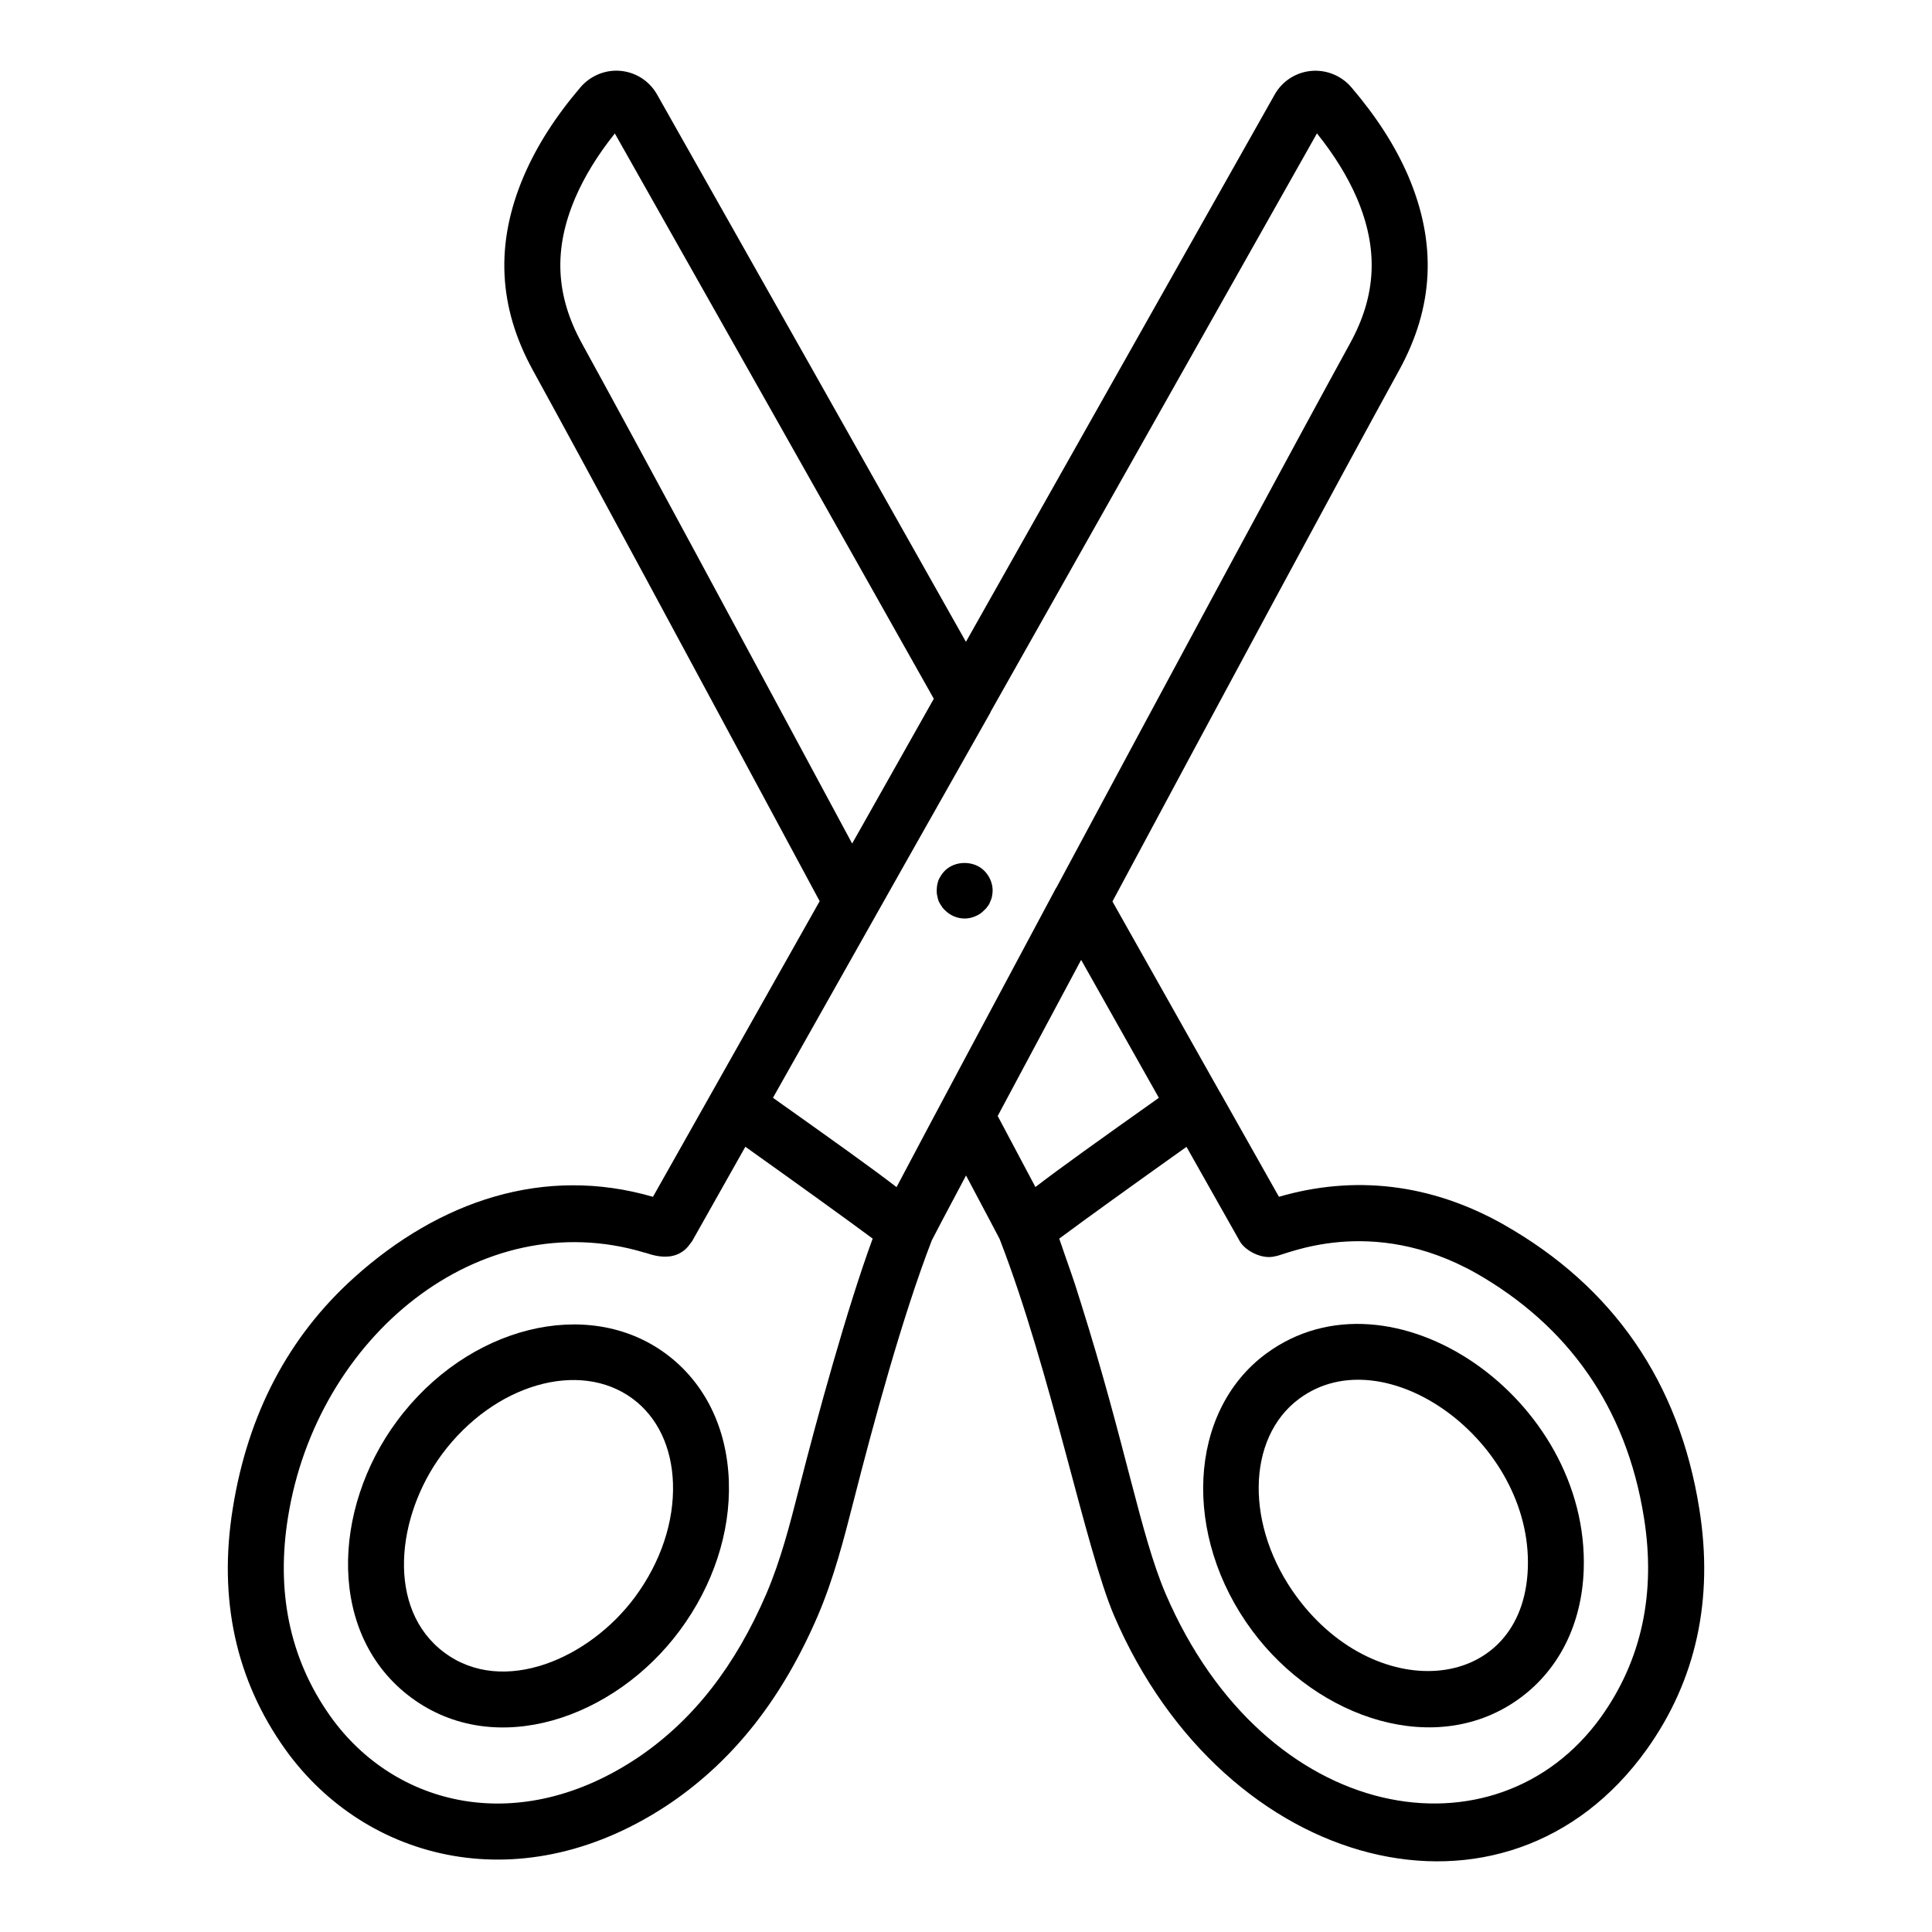
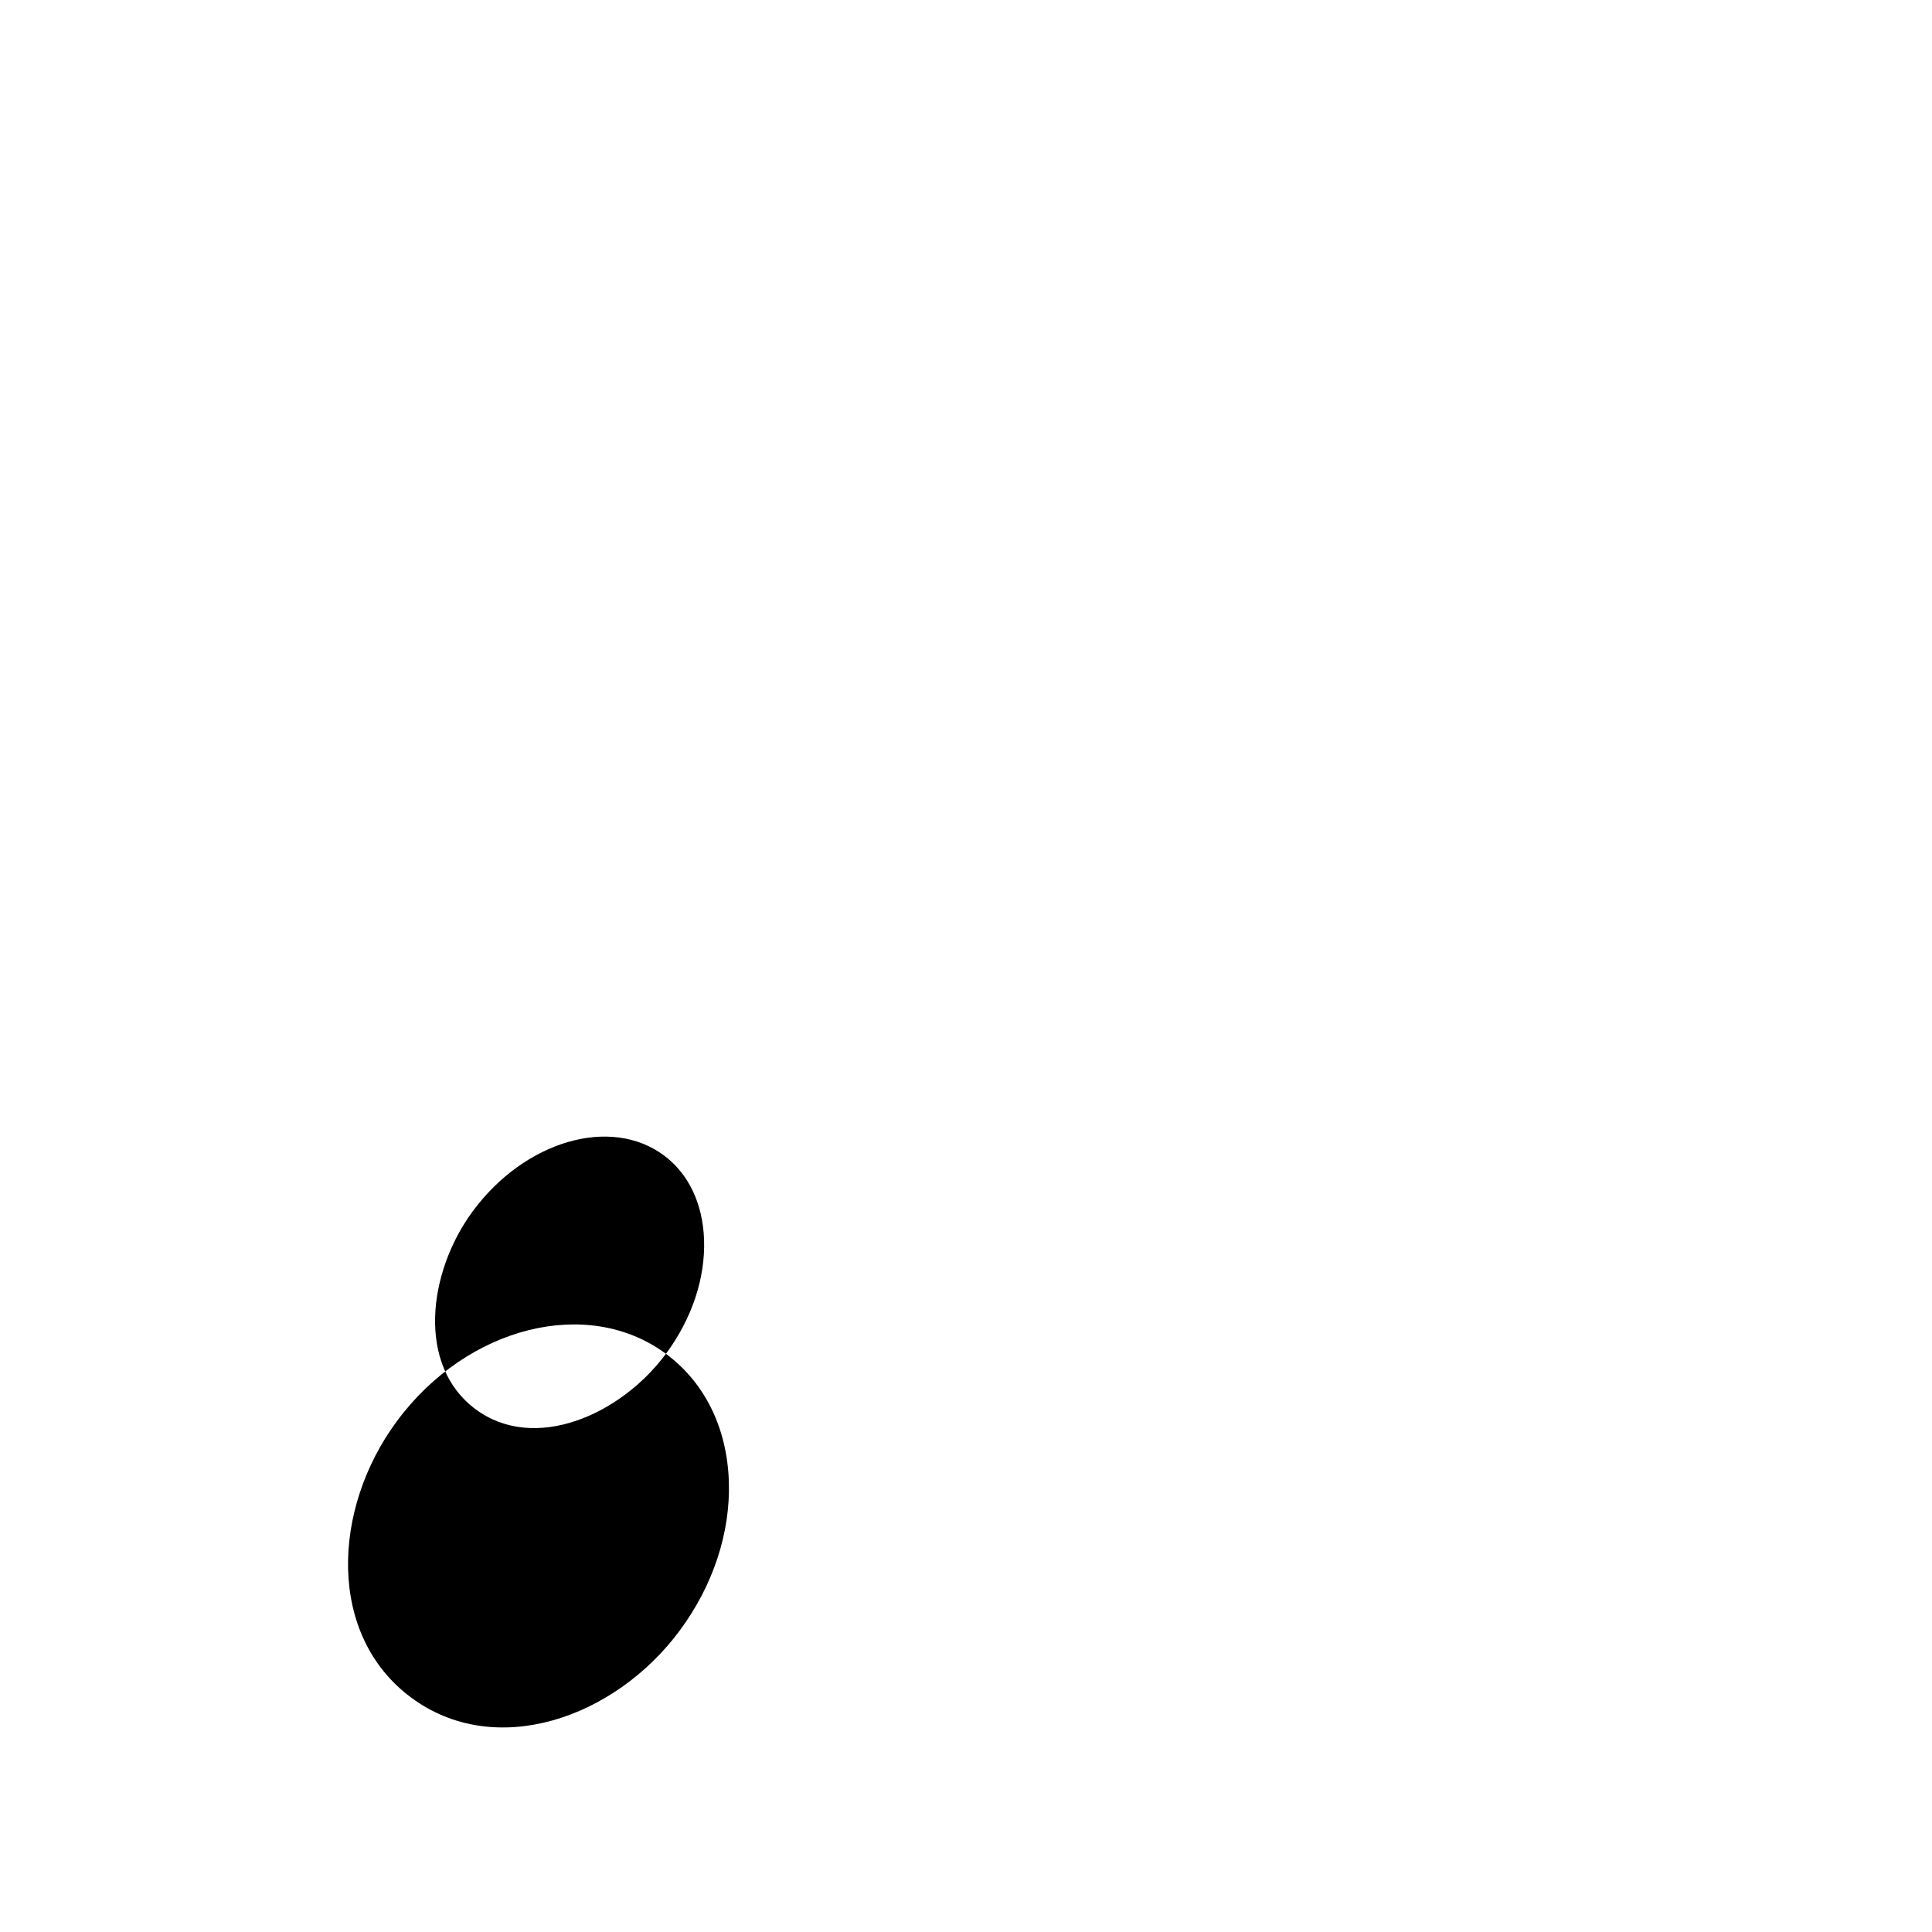
<svg xmlns="http://www.w3.org/2000/svg" fill="#000000" width="800px" height="800px" version="1.1" viewBox="144 144 512 512">
  <g>
-     <path d="m542.54 468.55c-0.004-0.004-0.008-0.008-0.012-0.008-0.008-0.004-0.016-0.012-0.023-0.016-19.559-11.039-39.848-13.094-59.566-7.367-0.34-0.598-0.723-1.273-1.105-1.949l-14.516-25.746c-0.016-0.023-0.043-0.039-0.059-0.066-7.836-13.898-17.609-31.25-28.449-50.5 27.832-51.93 60.363-112.37 75.961-140.76 9.246-16.824 10.039-33.684 2.398-51.57-3.453-7.957-8.367-15.613-15.035-23.422-2.66-3.117-6.656-4.731-10.738-4.344-4.016 0.391-7.602 2.723-9.582 6.238-17.066 30.223-49.762 88.188-81.832 145.05-27.672-49.164-54.301-96.285-81.836-145.02-1.98-3.527-5.555-5.879-9.566-6.277-4.043-0.414-8.059 1.207-10.754 4.344-6.648 7.805-11.555 15.48-15 23.484-7.625 17.852-6.832 34.711 2.414 51.539 14.145 25.73 43.52 80.328 69.438 128.5l6.543 12.16c-54.105 95.949-41.945 74.387-44.18 78.348-28.902-8.395-56.625 1.094-79.176 21.379-17.398 15.645-28.195 36.168-32.188 61.27-3.852 23.977 0.828 45.43 13.918 63.773 21.371 29.855 63.164 40.66 102.27 14.125 16.754-11.488 29.461-27.688 38.859-49.523 4.266-9.977 6.906-20.312 9.461-30.309 5.328-20.891 12.973-49.059 20.746-69.164 0.617-1.25 3.906-7.477 9.078-17.203 5.777 10.867 8.434 15.926 8.898 16.82 0.023 0.059 0.039 0.105 0.062 0.168 13.59 35.098 22.699 81.973 30.289 99.695 29.352 68.266 103.96 87.367 141.15 35.406 0.004-0.004 0.008-0.004 0.008-0.012 13.082-18.332 17.762-39.781 13.914-63.746-5.324-33.484-22.75-58.816-51.793-75.293zm-89.633 97.828c-6.723-15.723-10.52-39.176-22.469-77.109-1.332-4.223-1.324-4.418-4.316-12.906-0.484-1.367-0.914-2.754-1.418-4.113 6.43-4.797 20.07-14.609 33.727-24.324 0.426 0.754 3.106 5.508 14.152 25.062 1.305 2.309 5.762 4.945 9.449 3.914 2.375-0.199 25.105-11.316 53.203 4.543 23.977 13.699 39.719 35.113 44.422 64.707 0.004 0.008 0.004 0.012 0.004 0.016 3.211 19.988-0.602 37.754-11.336 52.797-27.652 38.621-88.883 29.09-115.42-32.586zm40.098-387.03c4.609 5.754 8.078 11.375 10.551 17.074 5.797 13.566 5.231 25.824-1.777 38.57-13.109 23.867-48.199 88.992-77.82 144.23-0.051 0.082-0.121 0.148-0.168 0.234-16.164 30.25-33.301 62.266-42.195 79.145-6.414-4.949-16.723-12.305-32.754-23.676 9.805-17.391 22.129-39.246 35.562-63.066 7.129-12.598 14.543-25.711 22.043-38.996 0.055-0.102 0.074-0.215 0.125-0.312 32.98-58.473 67.77-120.15 86.434-153.2zm-123.18 188.19-2.102-3.902c-25.93-48.203-55.324-102.83-69.5-128.61-7.008-12.75-7.57-25.004-1.785-38.562 2.473-5.742 5.926-11.363 10.5-17.094 28.074 49.68 56.613 100.18 84.531 149.81-6.555 11.621-13.008 23.066-19.242 34.121-0.797 1.398-1.617 2.859-2.402 4.242zm-14 170.67c-2.523 9.883-4.91 19.219-8.719 28.133-8.25 19.172-19.25 33.285-33.594 43.121-31.914 21.656-64.871 13.234-81.863-10.5-11.246-15.762-14.398-33.773-11.336-52.816 7.621-47.93 50.758-83.309 94.395-70.219 0.742 0 8.207 3.738 12.352-2.547 0.098-0.145 0.242-0.246 0.328-0.398 2.93-5.203 10.047-17.82 14.137-25.078 13.66 9.723 27.305 19.543 33.742 24.34-6.703 18.215-14.688 47.285-19.441 65.965zm74.691-139.83c7.602 13.496 14.566 25.859 20.594 36.555-15.988 11.34-26.289 18.691-32.711 23.641-2.113-4.008-5.25-9.918-10-18.828 6.289-11.781 13.867-25.953 22.117-41.367z" />
-     <path d="m563.7 560.09c1.602-45.449-51-81.914-84.227-57.316-20.641 15.289-22.285 48.188-3.664 73.328 17.449 23.566 49.152 34.098 71.156 17.801 10.289-7.621 16.23-19.629 16.734-33.812zm-75.98 7.191c-13.762-18.582-13.5-42.176 0.574-52.602 22.746-16.855 61.785 11.293 60.598 44.883-1.16 32.969-39.723 36.684-61.172 7.719z" />
-     <path d="m320.48 502.77c-20.684-15.316-52.66-7.316-71.281 17.828-17.34 23.426-18.461 56.824 3.793 73.301 22.246 16.477 53.875 5.543 71.156-17.801 8.848-11.945 13.465-25.988 13.004-39.539-0.48-14.188-6.402-26.188-16.672-33.789zm-8.242 64.512c-12.059 16.281-34.852 26.242-50.426 14.707-15.637-11.57-12.77-36.273-0.703-52.57 13.762-18.578 36.445-25.188 50.555-14.742 6.562 4.859 10.355 12.809 10.68 22.387 0.344 10.219-3.242 20.949-10.105 30.219z" />
-     <path d="m394.39 374.75c-0.668 0.668-1.188 1.48-1.633 2.371-0.367 0.961-0.516 1.93-0.516 2.891 0 0.445 0 0.965 0.148 1.406 0.074 0.52 0.219 0.961 0.367 1.41 0.223 0.441 0.445 0.887 0.742 1.258 0.219 0.441 0.594 0.809 0.891 1.105 1.406 1.41 3.258 2.227 5.262 2.227 0.961 0 1.926-0.219 2.816-0.594 0.891-0.367 1.703-0.887 2.371-1.633 0.371-0.297 0.668-0.664 0.965-1.105 0.297-0.371 0.516-0.816 0.664-1.258 0.219-0.449 0.367-0.891 0.445-1.41 0.074-0.441 0.148-0.961 0.148-1.406 0-1.93-0.812-3.852-2.227-5.262-2.742-2.742-7.703-2.742-10.445 0z" />
+     <path d="m320.48 502.77c-20.684-15.316-52.66-7.316-71.281 17.828-17.34 23.426-18.461 56.824 3.793 73.301 22.246 16.477 53.875 5.543 71.156-17.801 8.848-11.945 13.465-25.988 13.004-39.539-0.48-14.188-6.402-26.188-16.672-33.789zc-12.059 16.281-34.852 26.242-50.426 14.707-15.637-11.57-12.77-36.273-0.703-52.57 13.762-18.578 36.445-25.188 50.555-14.742 6.562 4.859 10.355 12.809 10.68 22.387 0.344 10.219-3.242 20.949-10.105 30.219z" />
  </g>
</svg>